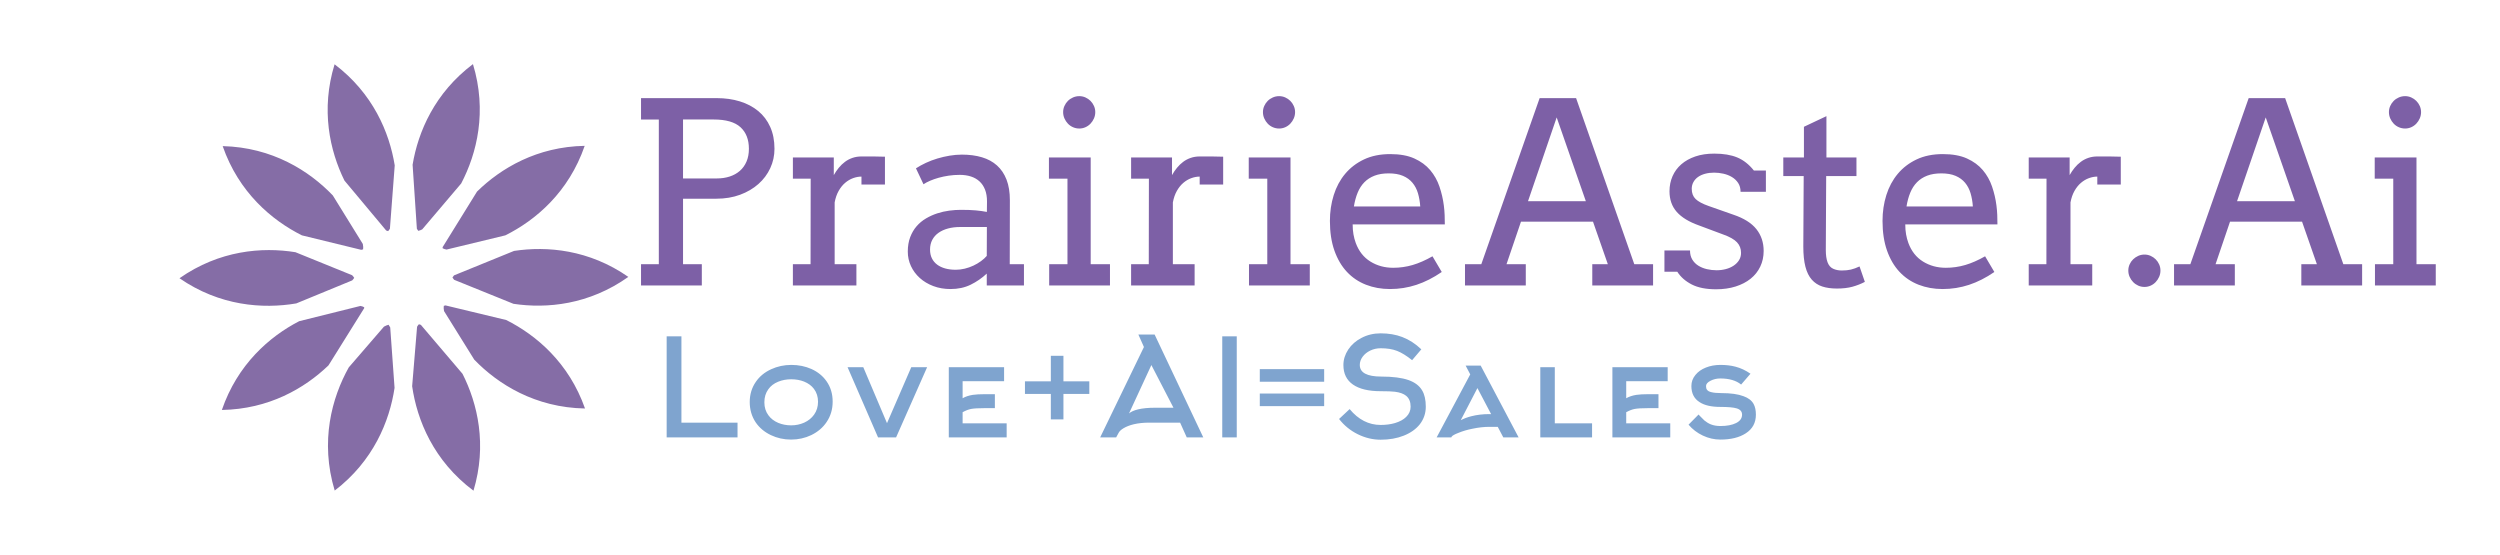
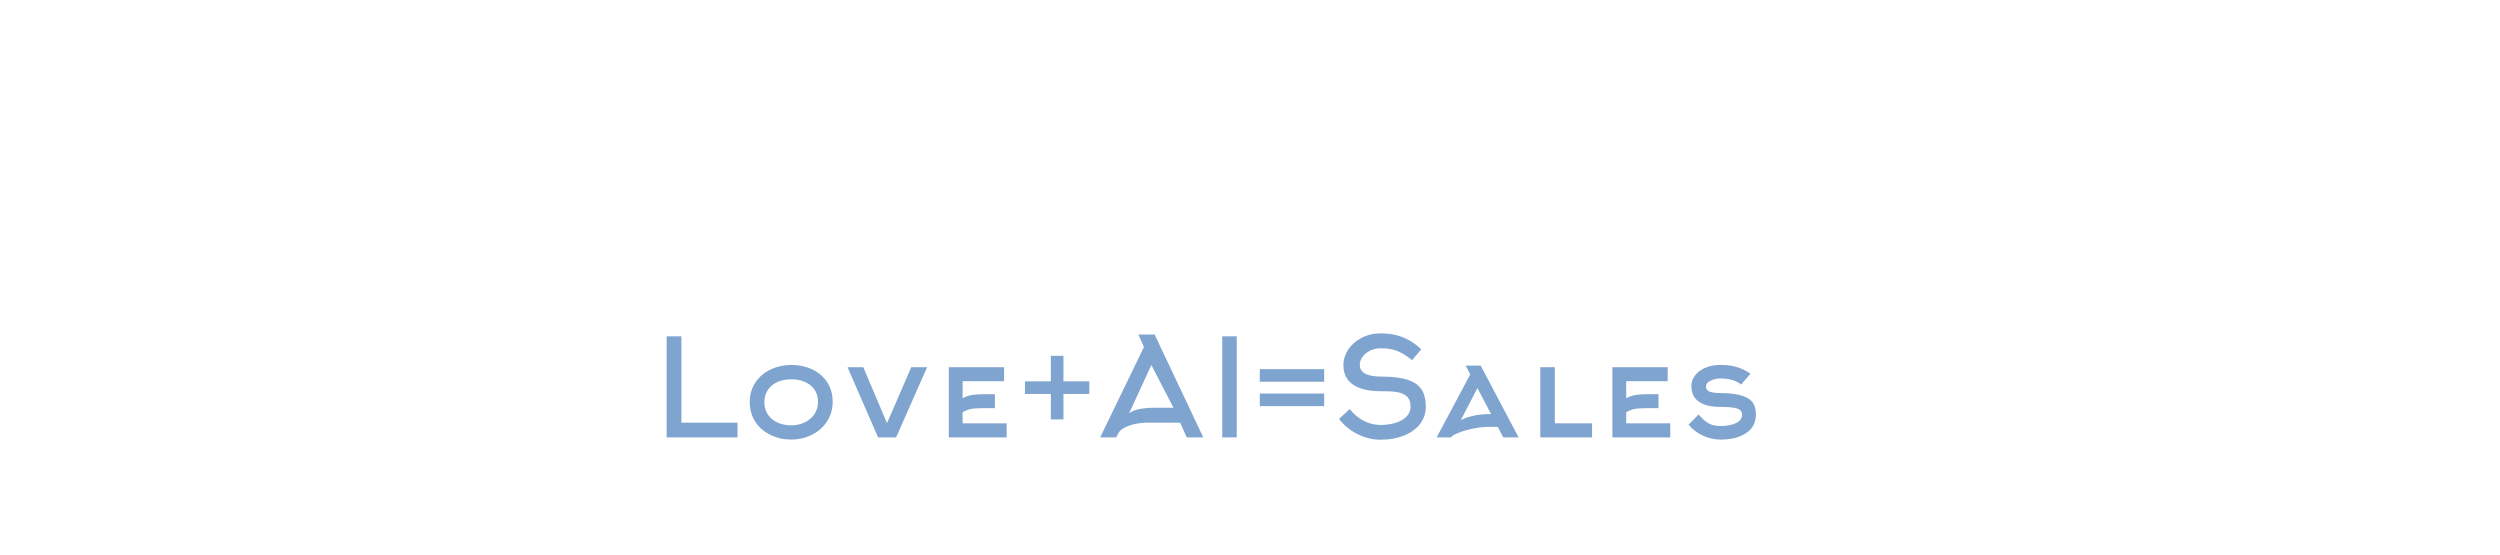
<svg xmlns="http://www.w3.org/2000/svg" version="1.1" width="3162.162" height="701.578" viewBox="0 0 3162.162 701.578">
  <g transform="scale(8.108) translate(10, 10)">
    <defs id="SvgjsDefs1041" />
    <g id="SvgjsG1042" featureKey="symbolFeature-0" transform="matrix(0.778,0,0,0.778,14.111,-5.625)" fill="#856da6">
-       <path d="M28.253,44.949l11.361,4.612c0.18,0.186,0.319,0.364,0.419,0.531c-0.098,0.161-0.233,0.331-0.406,0.51  c-1.852,0.76-6.214,2.555-11.21,4.615C21.709,56.358,13.063,55.739,5,50.169C12.99,44.572,21.564,43.868,28.253,44.949  L28.253,44.949z M13.497,76.581c9.402-0.161,16.575-4.323,21.379-8.94c2.726-4.366,5.342-8.541,7.158-11.469  c0.003-0.065,0.002-0.127,0-0.187c-0.185-0.112-0.433-0.202-0.742-0.265l-12.288,3.059C23.019,61.869,16.623,67.461,13.497,76.581  L13.497,76.581z M38.948,68.039l7.051-8.164c0.349-0.196,0.661-0.322,0.927-0.379c0.112,0.147,0.221,0.326,0.328,0.537  c0.237,3.191,0.543,7.536,0.87,12.121c-1.004,6.705-4.268,14.676-12,20.59C33.142,82.888,35.549,74.105,38.948,68.039L38.948,68.039  z M63.949,92.768c-8.004-5.984-11.32-14.153-12.297-20.947l0.988-11.924c0.12-0.208,0.244-0.378,0.369-0.507  c0.122,0.028,0.254,0.071,0.395,0.129l8.349,9.813C64.791,75.336,66.708,83.586,63.949,92.768L63.949,92.768z M64.106,66.492  c4.758,4.927,12.227,9.619,22.208,9.794c-3.219-9.143-9.739-14.699-15.789-17.738l-12.188-2.933  c-0.124,0.026-0.235,0.056-0.339,0.09c-0.048,0.273-0.033,0.626,0.047,1.047C59.305,58.767,61.574,62.411,64.106,66.492  L64.106,66.492z M95,49.9c-7.885,5.595-16.352,6.397-23.032,5.396c-5.098-2.071-9.697-3.931-11.901-4.816  c-0.142-0.159-0.253-0.311-0.336-0.455c0.079-0.137,0.185-0.281,0.319-0.432l12.034-4.902C78.737,43.68,87.144,44.434,95,49.9  L95,49.9z M70.341,41.568c6.09-3.034,12.7-8.652,15.909-17.947c-9.546,0.171-16.793,4.468-21.59,9.17l-6.897,11.141  c-0.004,0.078-0.004,0.151-0.003,0.221c0.194,0.114,0.455,0.205,0.781,0.267C61.045,43.806,65.462,42.741,70.341,41.568  L70.341,41.568z M63.844,7.232c2.875,9.443,0.81,17.891-2.359,23.936c-3.234,3.798-6.158,7.238-7.82,9.208  c-0.295,0.149-0.561,0.245-0.79,0.288c-0.094-0.119-0.187-0.261-0.277-0.425c-0.14-2.065-0.472-7.104-0.855-12.83  C52.85,20.766,56.189,12.999,63.844,7.232L63.844,7.232z M48.158,27.538l-0.966,12.7c-0.118,0.198-0.238,0.361-0.361,0.486  c-0.12-0.028-0.25-0.071-0.388-0.128c-1.292-1.541-4.601-5.508-8.368-10.012c-2.959-6.013-4.773-14.219-1.977-23.315  C43.774,13.082,47.089,20.893,48.158,27.538L48.158,27.538z M13.659,23.675c3.21,9.246,9.806,14.85,15.889,17.895  c5.43,1.321,10.127,2.467,11.896,2.901c0.137-0.026,0.259-0.059,0.372-0.095c0.048-0.281,0.028-0.646-0.056-1.08l-6.023-9.74  C31.012,28.622,23.593,23.917,13.659,23.675z" style="fill-rule: evenodd; clip-rule: evenodd;" />
-     </g>
+       </g>
    <g id="SvgjsG1043" featureKey="nameFeature-0" transform="matrix(0.987,0,0,0.987,87.243,-4.948)" fill="#7d60a6">
-       <path d="M2.793 10.391 l11.973 0 q1.992 0 3.662 0.518 t2.891 1.523 t1.895 2.51 t0.674 3.457 q0 1.621 -0.664 3.057 t-1.875 2.51 t-2.9 1.699 t-3.76 0.625 l-5.254 0 l0 10.352 l2.969 0 l0 3.359 l-9.609 0 l0 -3.359 l2.812 0 l0 -22.871 l-2.812 0 l0 -3.379 z M9.434 13.77 l0 9.316 l5.332 0 q1.113 0 2.041 -0.303 t1.602 -0.889 t1.055 -1.465 t0.381 -2.031 q0 -2.188 -1.328 -3.408 t-4.238 -1.221 l-4.844 0 z M41.348 24.043 l-3.711 0 l0 -1.25 q-0.645 0 -1.318 0.244 t-1.26 0.742 t-1.025 1.27 t-0.635 1.826 l0 9.766 l3.438 0 l0 3.359 l-10.039 0 l0 -3.359 l2.793 0 l0.02 -13.516 l-2.812 0 l0 -3.359 l6.465 0 l0 2.793 q0.352 -0.625 0.791 -1.162 t0.977 -0.938 t1.191 -0.625 t1.416 -0.225 l1.914 0 t1.797 0.039 l0 4.394 z M57.442 38.125 q-1.152 1.074 -2.549 1.758 t-3.174 0.684 q-1.484 0 -2.725 -0.469 t-2.139 -1.279 t-1.397 -1.885 t-0.498 -2.285 q0 -1.289 0.381 -2.285 t1.016 -1.728 t1.484 -1.23 t1.777 -0.801 t1.895 -0.43 t1.846 -0.127 q1.406 0 2.363 0.088 t1.738 0.244 l0.02 -1.66 q0 -1.074 -0.312 -1.865 t-0.879 -1.309 t-1.357 -0.771 t-1.768 -0.254 q-0.918 0 -1.758 0.127 t-1.572 0.332 t-1.348 0.469 t-1.045 0.557 l-1.191 -2.519 q0.723 -0.469 1.582 -0.869 t1.807 -0.684 t1.934 -0.449 t1.943 -0.166 q1.758 0 3.164 0.42 t2.383 1.299 t1.504 2.236 t0.527 3.252 l-0.02 10.117 l2.246 0 l0 3.359 l-5.879 0 l0 -1.875 z M52.52 37.52 q0.723 0 1.445 -0.176 t1.367 -0.479 t1.191 -0.703 t0.918 -0.83 l0.02 -4.57 l-4.219 0 q-1.055 0 -1.924 0.234 t-1.504 0.684 t-0.986 1.113 t-0.352 1.523 q0 0.801 0.293 1.396 t0.83 0.996 t1.279 0.605 t1.641 0.205 z M67.266 19.766 l6.602 0 l0 16.875 l3.047 0 l0 3.359 l-9.609 0 l0 -3.359 l2.891 0 l0 -13.516 l-2.93 0 l0 -3.359 z M69.512 12.598 q0 -0.508 0.205 -0.967 t0.547 -0.801 t0.811 -0.547 t0.996 -0.205 q0.508 0 0.967 0.205 t0.801 0.547 t0.547 0.801 t0.205 0.967 q0 0.527 -0.205 0.996 t-0.547 0.83 t-0.801 0.566 t-0.967 0.205 q-0.527 0 -0.996 -0.205 t-0.811 -0.566 t-0.547 -0.83 t-0.205 -0.996 z M94.805 24.043 l-3.711 0 l0 -1.25 q-0.645 0 -1.318 0.244 t-1.26 0.742 t-1.025 1.27 t-0.635 1.826 l0 9.766 l3.438 0 l0 3.359 l-10.039 0 l0 -3.359 l2.793 0 l0.02 -13.516 l-2.812 0 l0 -3.359 l6.465 0 l0 2.793 q0.352 -0.625 0.791 -1.162 t0.977 -0.938 t1.191 -0.625 t1.416 -0.225 l1.914 0 t1.797 0.039 l0 4.394 z M98.848 19.766 l6.602 0 l0 16.875 l3.047 0 l0 3.359 l-9.609 0 l0 -3.359 l2.891 0 l0 -13.516 l-2.93 0 l0 -3.359 z M101.094 12.598 q0 -0.508 0.205 -0.967 t0.547 -0.801 t0.811 -0.547 t0.996 -0.205 q0.508 0 0.967 0.205 t0.801 0.547 t0.547 0.801 t0.205 0.967 q0 0.527 -0.205 0.996 t-0.547 0.83 t-0.801 0.566 t-0.967 0.205 q-0.527 0 -0.996 -0.205 t-0.811 -0.566 t-0.547 -0.83 t-0.205 -0.996 z M115.273 30.352 q0 0.859 0.127 1.572 t0.361 1.357 q0.723 1.953 2.314 2.939 t3.603 0.986 q1.582 0 3.076 -0.439 t3.135 -1.377 l1.465 2.481 q-1.992 1.367 -4.004 2.031 t-4.18 0.664 q-2.051 0 -3.799 -0.684 t-3.008 -2.031 t-1.973 -3.359 t-0.713 -4.688 q0 -2.168 0.605 -4.092 t1.807 -3.359 t2.978 -2.275 t4.141 -0.84 q2.285 0 3.818 0.693 t2.5 1.836 t1.465 2.607 t0.693 2.988 q0.098 0.742 0.127 1.504 t0.029 1.484 l-14.57 0 z M120.957 22.285 q-1.27 0 -2.217 0.361 t-1.611 1.035 t-1.065 1.65 t-0.596 2.188 l10.488 0 q-0.078 -1.133 -0.361 -2.09 t-0.869 -1.66 t-1.504 -1.094 t-2.266 -0.391 z M153.145 36.641 l2.461 0 l-2.344 -6.719 l-11.387 0 l-2.285 6.719 l3.047 0 l0 3.359 l-9.609 0 l0 -3.359 l2.578 0 l9.219 -26.25 l5.762 0 l9.199 26.25 l2.969 0 l0 3.359 l-9.609 0 l0 -3.359 z M142.988 26.68 l9.141 0 l-4.609 -13.242 z M176.201 23.799 q-0.381 -0.576 -0.986 -0.938 t-1.348 -0.527 t-1.445 -0.166 q-0.781 0 -1.436 0.176 t-1.123 0.508 t-0.732 0.811 t-0.264 1.065 q0 1.016 0.615 1.611 t2.061 1.103 l3.887 1.367 q2.5 0.84 3.652 2.285 t1.152 3.457 q0 1.348 -0.537 2.471 t-1.523 1.914 t-2.373 1.23 t-3.086 0.439 q-2.363 0 -3.848 -0.762 t-2.285 -2.012 l-2.031 0 l0 -3.359 l4.043 0 q0 0.84 0.361 1.436 t0.957 0.967 t1.348 0.547 t1.533 0.176 q0.762 0 1.465 -0.186 t1.24 -0.547 t0.85 -0.869 t0.312 -1.152 q0 -0.977 -0.635 -1.66 t-2.158 -1.23 l-3.867 -1.445 q-2.363 -0.84 -3.506 -2.139 t-1.143 -3.252 q0 -1.289 0.479 -2.383 t1.387 -1.885 t2.217 -1.24 t2.988 -0.449 q2.168 0 3.633 0.605 t2.637 2.07 l1.895 0 l0 3.359 l-4.004 0 q0 -0.82 -0.381 -1.396 z M190.156 19.766 l4.746 0 l0 2.949 l-4.785 0 l-0.059 11.68 q0 1.191 0.273 1.934 t0.879 1.025 t1.367 0.283 q0.82 0 1.445 -0.146 t1.367 -0.498 l0.84 2.441 q-0.938 0.488 -1.973 0.771 t-2.441 0.283 q-1.328 0 -2.314 -0.322 t-1.66 -1.084 t-1.006 -2.041 t-0.332 -3.193 l0.059 -11.133 l-3.223 0 l0 -2.949 l3.262 0 l0 -4.844 l3.555 -1.68 l0 6.523 z M202.617 30.352 q0 0.859 0.127 1.572 t0.361 1.357 q0.723 1.953 2.314 2.939 t3.603 0.986 q1.582 0 3.076 -0.439 t3.135 -1.377 l1.465 2.481 q-1.992 1.367 -4.004 2.031 t-4.18 0.664 q-2.051 0 -3.799 -0.684 t-3.008 -2.031 t-1.973 -3.359 t-0.713 -4.688 q0 -2.168 0.605 -4.092 t1.807 -3.359 t2.978 -2.275 t4.141 -0.84 q2.285 0 3.818 0.693 t2.5 1.836 t1.465 2.607 t0.693 2.988 q0.098 0.742 0.127 1.504 t0.029 1.484 l-14.57 0 z M208.301 22.285 q-1.27 0 -2.217 0.361 t-1.611 1.035 t-1.065 1.65 t-0.596 2.188 l10.488 0 q-0.078 -1.133 -0.361 -2.09 t-0.869 -1.66 t-1.504 -1.094 t-2.266 -0.391 z M236.68 24.043 l-3.711 0 l0 -1.25 q-0.645 0 -1.318 0.244 t-1.26 0.742 t-1.025 1.27 t-0.635 1.826 l0 9.766 l3.438 0 l0 3.359 l-10.039 0 l0 -3.359 l2.793 0 l0.02 -13.516 l-2.812 0 l0 -3.359 l6.465 0 l0 2.793 q0.352 -0.625 0.791 -1.162 t0.977 -0.938 t1.191 -0.625 t1.416 -0.225 l1.914 0 t1.797 0.039 l0 4.394 z M237.871 37.637 q0 -0.508 0.205 -0.967 t0.557 -0.801 t0.811 -0.547 t0.986 -0.205 q0.508 0 0.967 0.205 t0.801 0.547 t0.547 0.801 t0.205 0.967 q0 0.527 -0.205 0.996 t-0.547 0.83 t-0.801 0.566 t-0.967 0.205 q-0.527 0 -0.986 -0.205 t-0.811 -0.566 t-0.557 -0.83 t-0.205 -0.996 z M265.215 36.641 l2.461 0 l-2.344 -6.719 l-11.387 0 l-2.285 6.719 l3.047 0 l0 3.359 l-9.609 0 l0 -3.359 l2.578 0 l9.219 -26.25 l5.762 0 l9.199 26.25 l2.969 0 l0 3.359 l-9.609 0 l0 -3.359 z M255.058 26.68 l9.141 0 l-4.609 -13.242 z M276.816 19.766 l6.602 0 l0 16.875 l3.047 0 l0 3.359 l-9.609 0 l0 -3.359 l2.891 0 l0 -13.516 l-2.93 0 l0 -3.359 z M279.063 12.598 q0 -0.508 0.205 -0.967 t0.547 -0.801 t0.811 -0.547 t0.996 -0.205 q0.508 0 0.967 0.205 t0.801 0.547 t0.547 0.801 t0.205 0.967 q0 0.527 -0.205 0.996 t-0.547 0.83 t-0.801 0.566 t-0.967 0.205 q-0.527 0 -0.996 -0.205 t-0.811 -0.566 t-0.547 -0.83 t-0.205 -0.996 z" />
-     </g>
+       </g>
    <g id="SvgjsG1044" featureKey="sloganFeature-0" transform="matrix(1.057,0,0,1.057,91.675,37.097)" fill="#7fa4cf">
      <path d="M12.66 20 l-10.46 0 l0 -14.92 l2.18 0 l0 12.74 l8.28 0 l0 2.18 z M24.54 14.74 q0 -1.1 -0.6 -1.9 q-0.52 -0.7 -1.46 -1.08 q-0.86 -0.34 -1.9 -0.34 t-1.92 0.36 q-0.94 0.38 -1.46 1.12 q-0.58 0.8 -0.58 1.92 t0.6 1.92 q0.52 0.72 1.46 1.12 q0.88 0.36 1.9 0.36 t1.92 -0.4 q0.92 -0.42 1.46 -1.18 q0.58 -0.82 0.58 -1.9 z M26.7 14.72 q0 1.7 -0.9 3.02 q-0.82 1.22 -2.26 1.92 q-1.38 0.66 -2.98 0.66 t-2.98 -0.66 q-1.42 -0.68 -2.24 -1.88 q-0.88 -1.32 -0.88 -3 t0.9 -2.98 q0.82 -1.2 2.26 -1.86 q1.38 -0.64 2.98 -0.64 t2.96 0.6 q1.42 0.64 2.24 1.82 q0.9 1.28 0.9 3 z M40.64 9.64 l-4.58 10.36 l-2.66 0 l-4.5 -10.36 l2.32 0 l3.5 8.26 l3.58 -8.26 l2.34 0 z M45.88 16.28 l0 1.64 l6.5 0 l0 2.08 l-8.54 0 l0 -10.36 l8.16 0 l0 2.06 l-6.12 0 l0 2.52 q0.62 -0.36 1.5 -0.5 q0.68 -0.1 1.74 -0.1 l1.52 0 l0 2.06 l-1.52 0 q-1.38 0 -2 0.12 q-0.54 0.1 -1.24 0.48 z M64.58 13.58 l-3.82 0 l0 3.76 l-1.86 0 l0 -3.76 l-3.82 0 l0 -1.86 l3.82 0 l0 -3.76 l1.86 0 l0 3.76 l3.82 0 l0 1.86 z M72.64 6.66 l-0.82 -1.84 l2.4 0 l7.18 15.18 l-2.44 0 l-0.98 -2.18 l-4.54 0 q-1.28 0 -2.3 0.24 q-0.9 0.22 -1.5 0.58 q-0.54 0.32 -0.72 0.66 l-0.38 0.7 l-2.36 0 z M74.24 15.62 l2.76 0 l-3.26 -6.3 l-3.3 7.14 q0.44 -0.38 1.34 -0.6 q1.02 -0.24 2.46 -0.24 z M86.34 20 l-2.14 0 l0 -14.92 l2.14 0 l0 14.92 z M99.24 15.38 l-9.5 0 l0 -1.86 l9.5 0 l0 1.86 z M99.24 11.78 l-9.5 0 l0 -1.86 l9.5 0 l0 1.86 z M114.24 15.46 q0 1.46 -0.88 2.6 q-0.86 1.08 -2.37 1.68 t-3.41 0.6 q-1.74 0 -3.38 -0.81 t-2.76 -2.25 l1.56 -1.46 q1.94 2.34 4.58 2.34 q1.16 0 2.12 -0.28 q1.06 -0.32 1.64 -0.9 q0.66 -0.64 0.66 -1.52 q0 -1.06 -0.66 -1.6 q-0.56 -0.46 -1.66 -0.6 q-0.64 -0.08 -2.1 -0.08 q-2.68 0 -4.09 -0.98 t-1.41 -2.88 q0 -1.2 0.71 -2.28 t1.95 -1.72 q1.28 -0.68 2.84 -0.68 q1.76 0 3.18 0.54 q1.52 0.58 2.82 1.82 l-1.36 1.6 q-1.22 -0.98 -2.22 -1.37 t-2.42 -0.39 q-0.82 0 -1.53 0.34 t-1.13 0.91 t-0.42 1.21 q0 1.72 3.18 1.72 q2.54 0 4.02 0.52 q1.4 0.5 2 1.52 q0.54 0.9 0.54 2.4 z M123.6 16.56 l0.28 0 l-2.02 -3.84 l-2.46 4.74 q0.68 -0.36 1.54 -0.58 q1.24 -0.32 2.66 -0.32 z M120.8 10.7 l-0.68 -1.3 l2.22 0 l5.6 10.6 l-2.26 0 l-0.82 -1.56 l-1.24 0 q-1.18 0 -2.5 0.28 q-1.12 0.22 -2.04 0.6 q-0.84 0.32 -1.02 0.56 l-0.06 0.12 l-2.16 0 z M138.78 20 l-7.64 0 l0 -10.36 l2.14 0 l0 8.28 l5.5 0 l0 2.08 z M143.82 16.28 l0 1.64 l6.5 0 l0 2.08 l-8.54 0 l0 -10.36 l8.16 0 l0 2.06 l-6.12 0 l0 2.52 q0.62 -0.36 1.5 -0.5 q0.68 -0.1 1.74 -0.1 l1.52 0 l0 2.06 l-1.52 0 q-1.38 0 -2 0.12 q-0.54 0.1 -1.24 0.48 z M162.16 10.6 l-1.38 1.6 q-1.1 -0.9 -3.08 -0.9 q-0.78 0 -1.44 0.34 t-0.66 0.78 q0 0.36 0.14 0.54 q0.18 0.26 0.64 0.36 q0.52 0.14 1.48 0.14 q2.08 0 3.28 0.46 q1.06 0.38 1.48 1.14 q0.34 0.62 0.34 1.58 q0 1.8 -1.5 2.76 q-1.42 0.92 -3.74 0.92 q-1.34 0 -2.59 -0.59 t-2.11 -1.61 l1.48 -1.5 l0.18 0.2 q0.42 0.44 0.68 0.68 q0.46 0.38 0.96 0.58 q0.62 0.24 1.4 0.24 q1.44 0 2.32 -0.44 t0.88 -1.24 q0 -0.68 -0.78 -0.92 q-0.7 -0.22 -2.42 -0.22 q-2 0 -3.06 -0.7 q-1.22 -0.76 -1.22 -2.38 q0 -0.92 0.6 -1.64 q0.56 -0.7 1.54 -1.09 t2.14 -0.39 q1.24 0 2.22 0.26 q1.16 0.3 2.22 1.04 z" />
    </g>
  </g>
</svg>